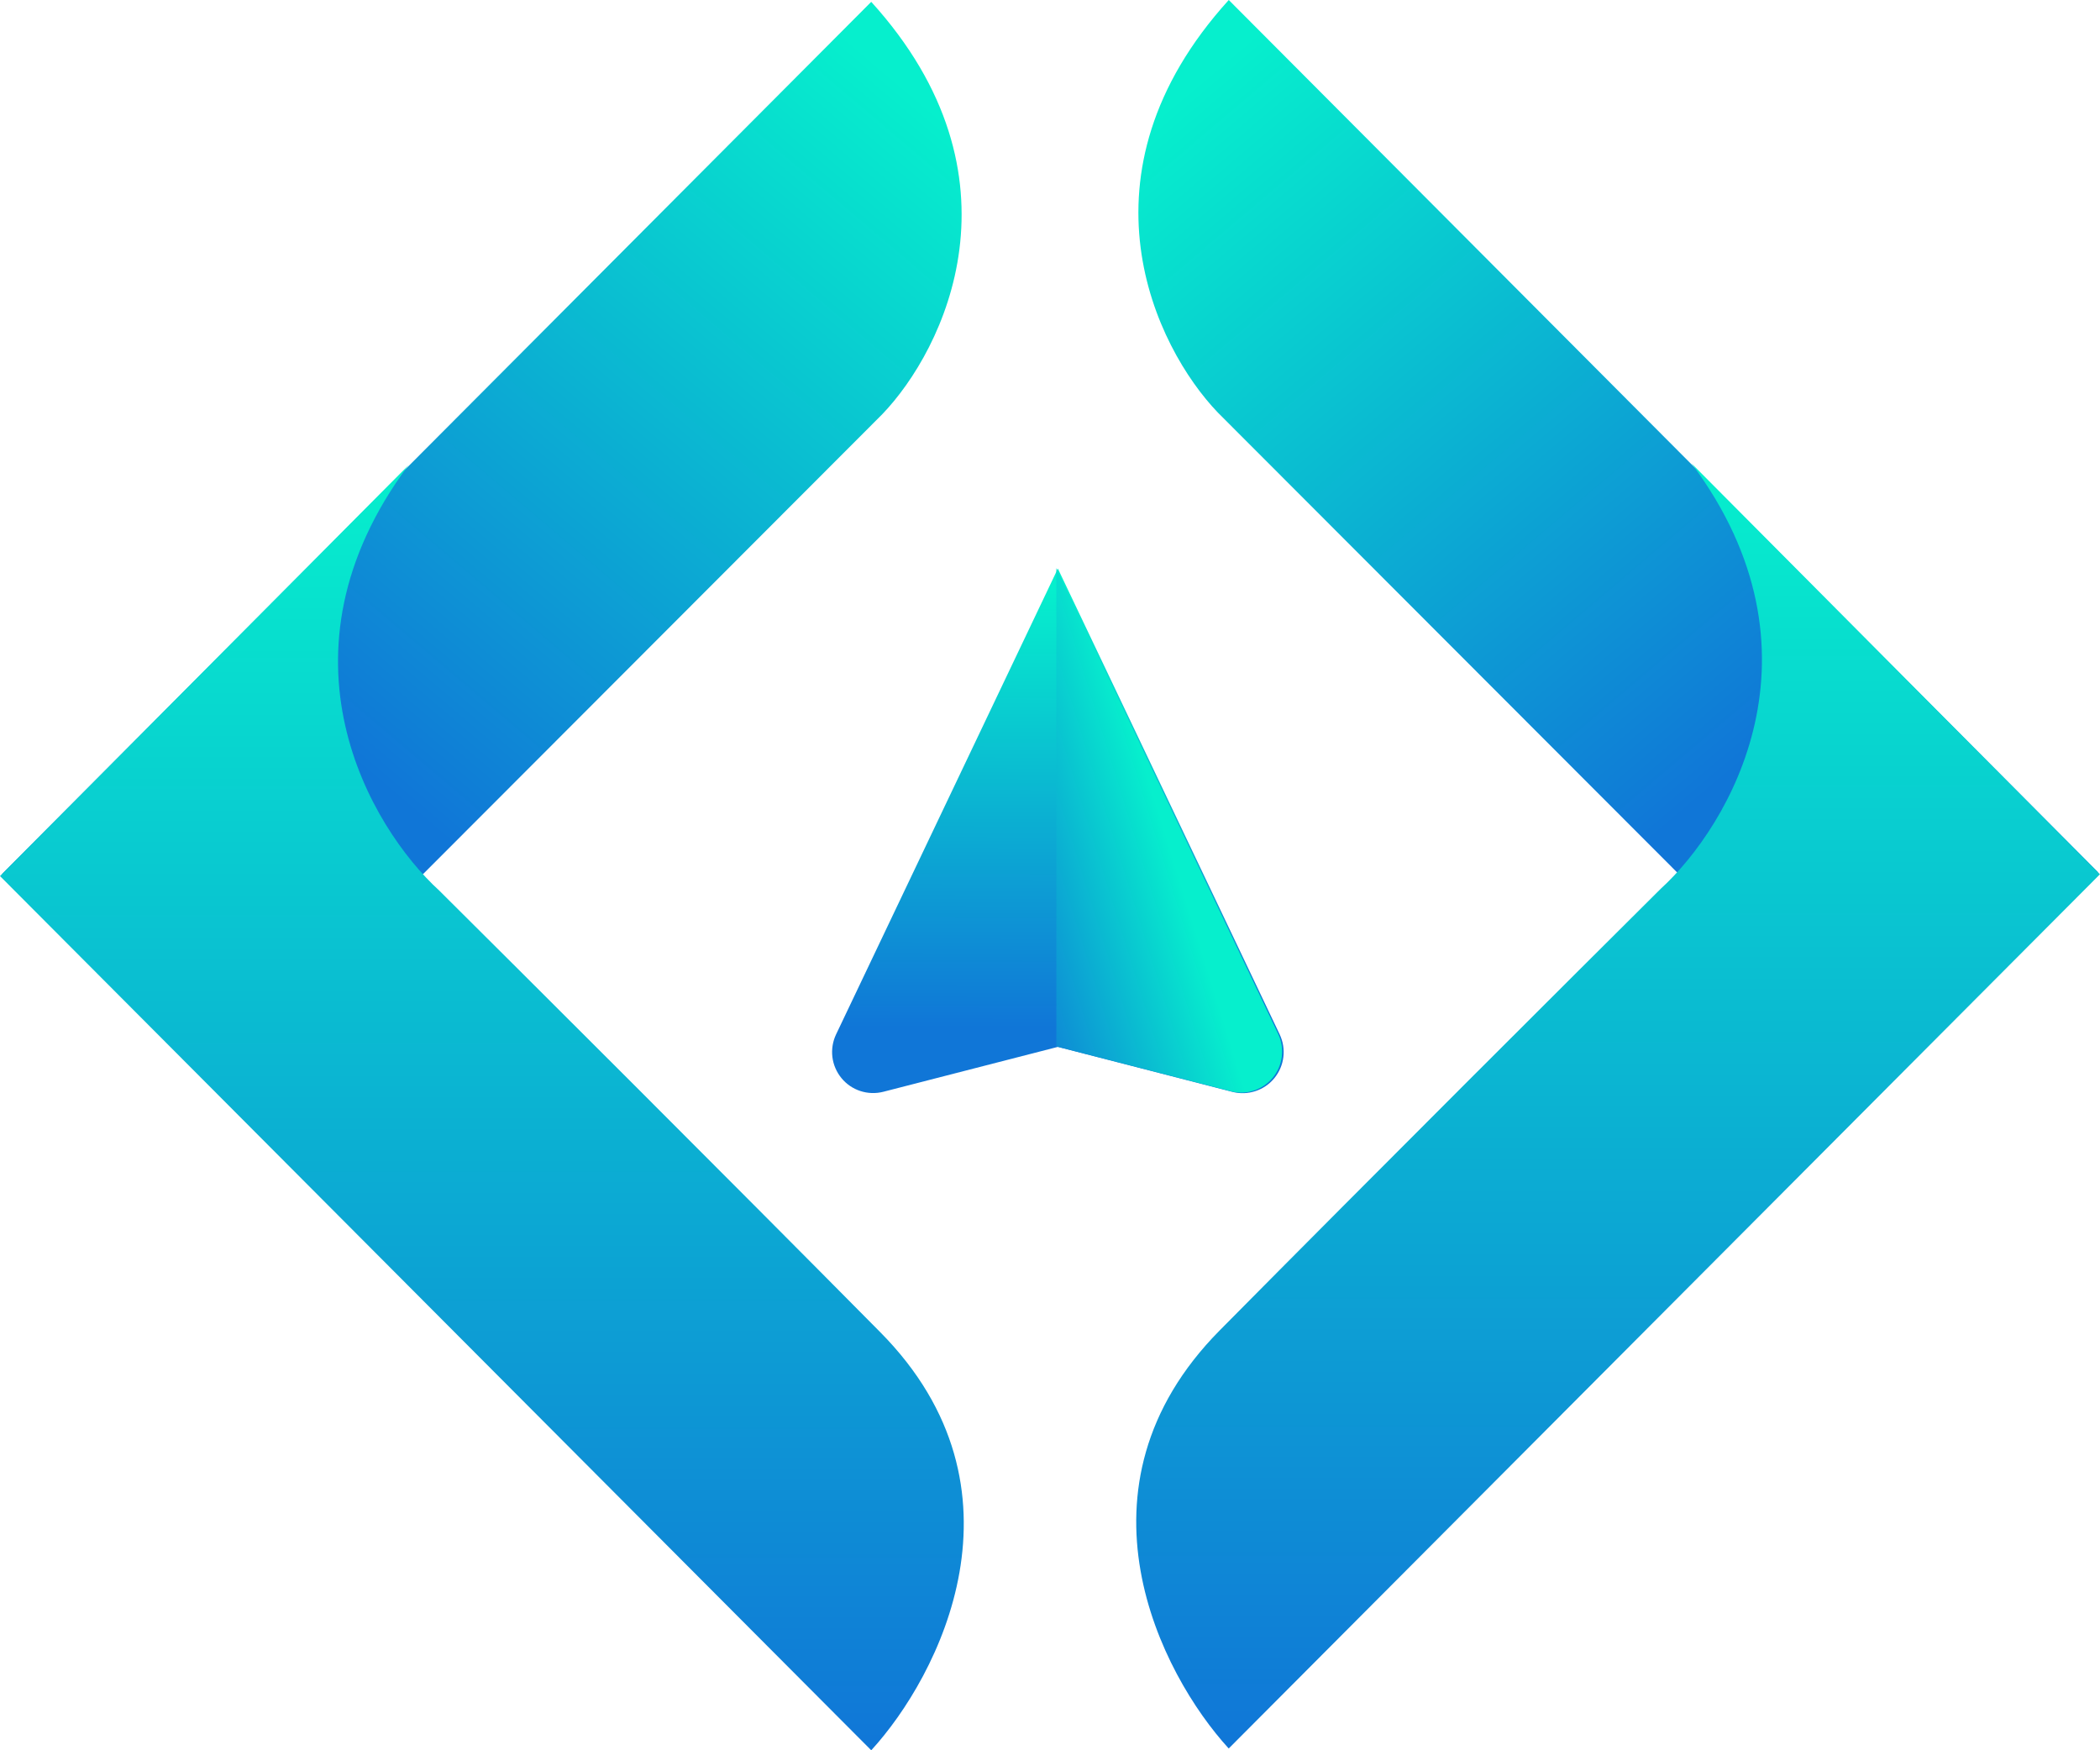
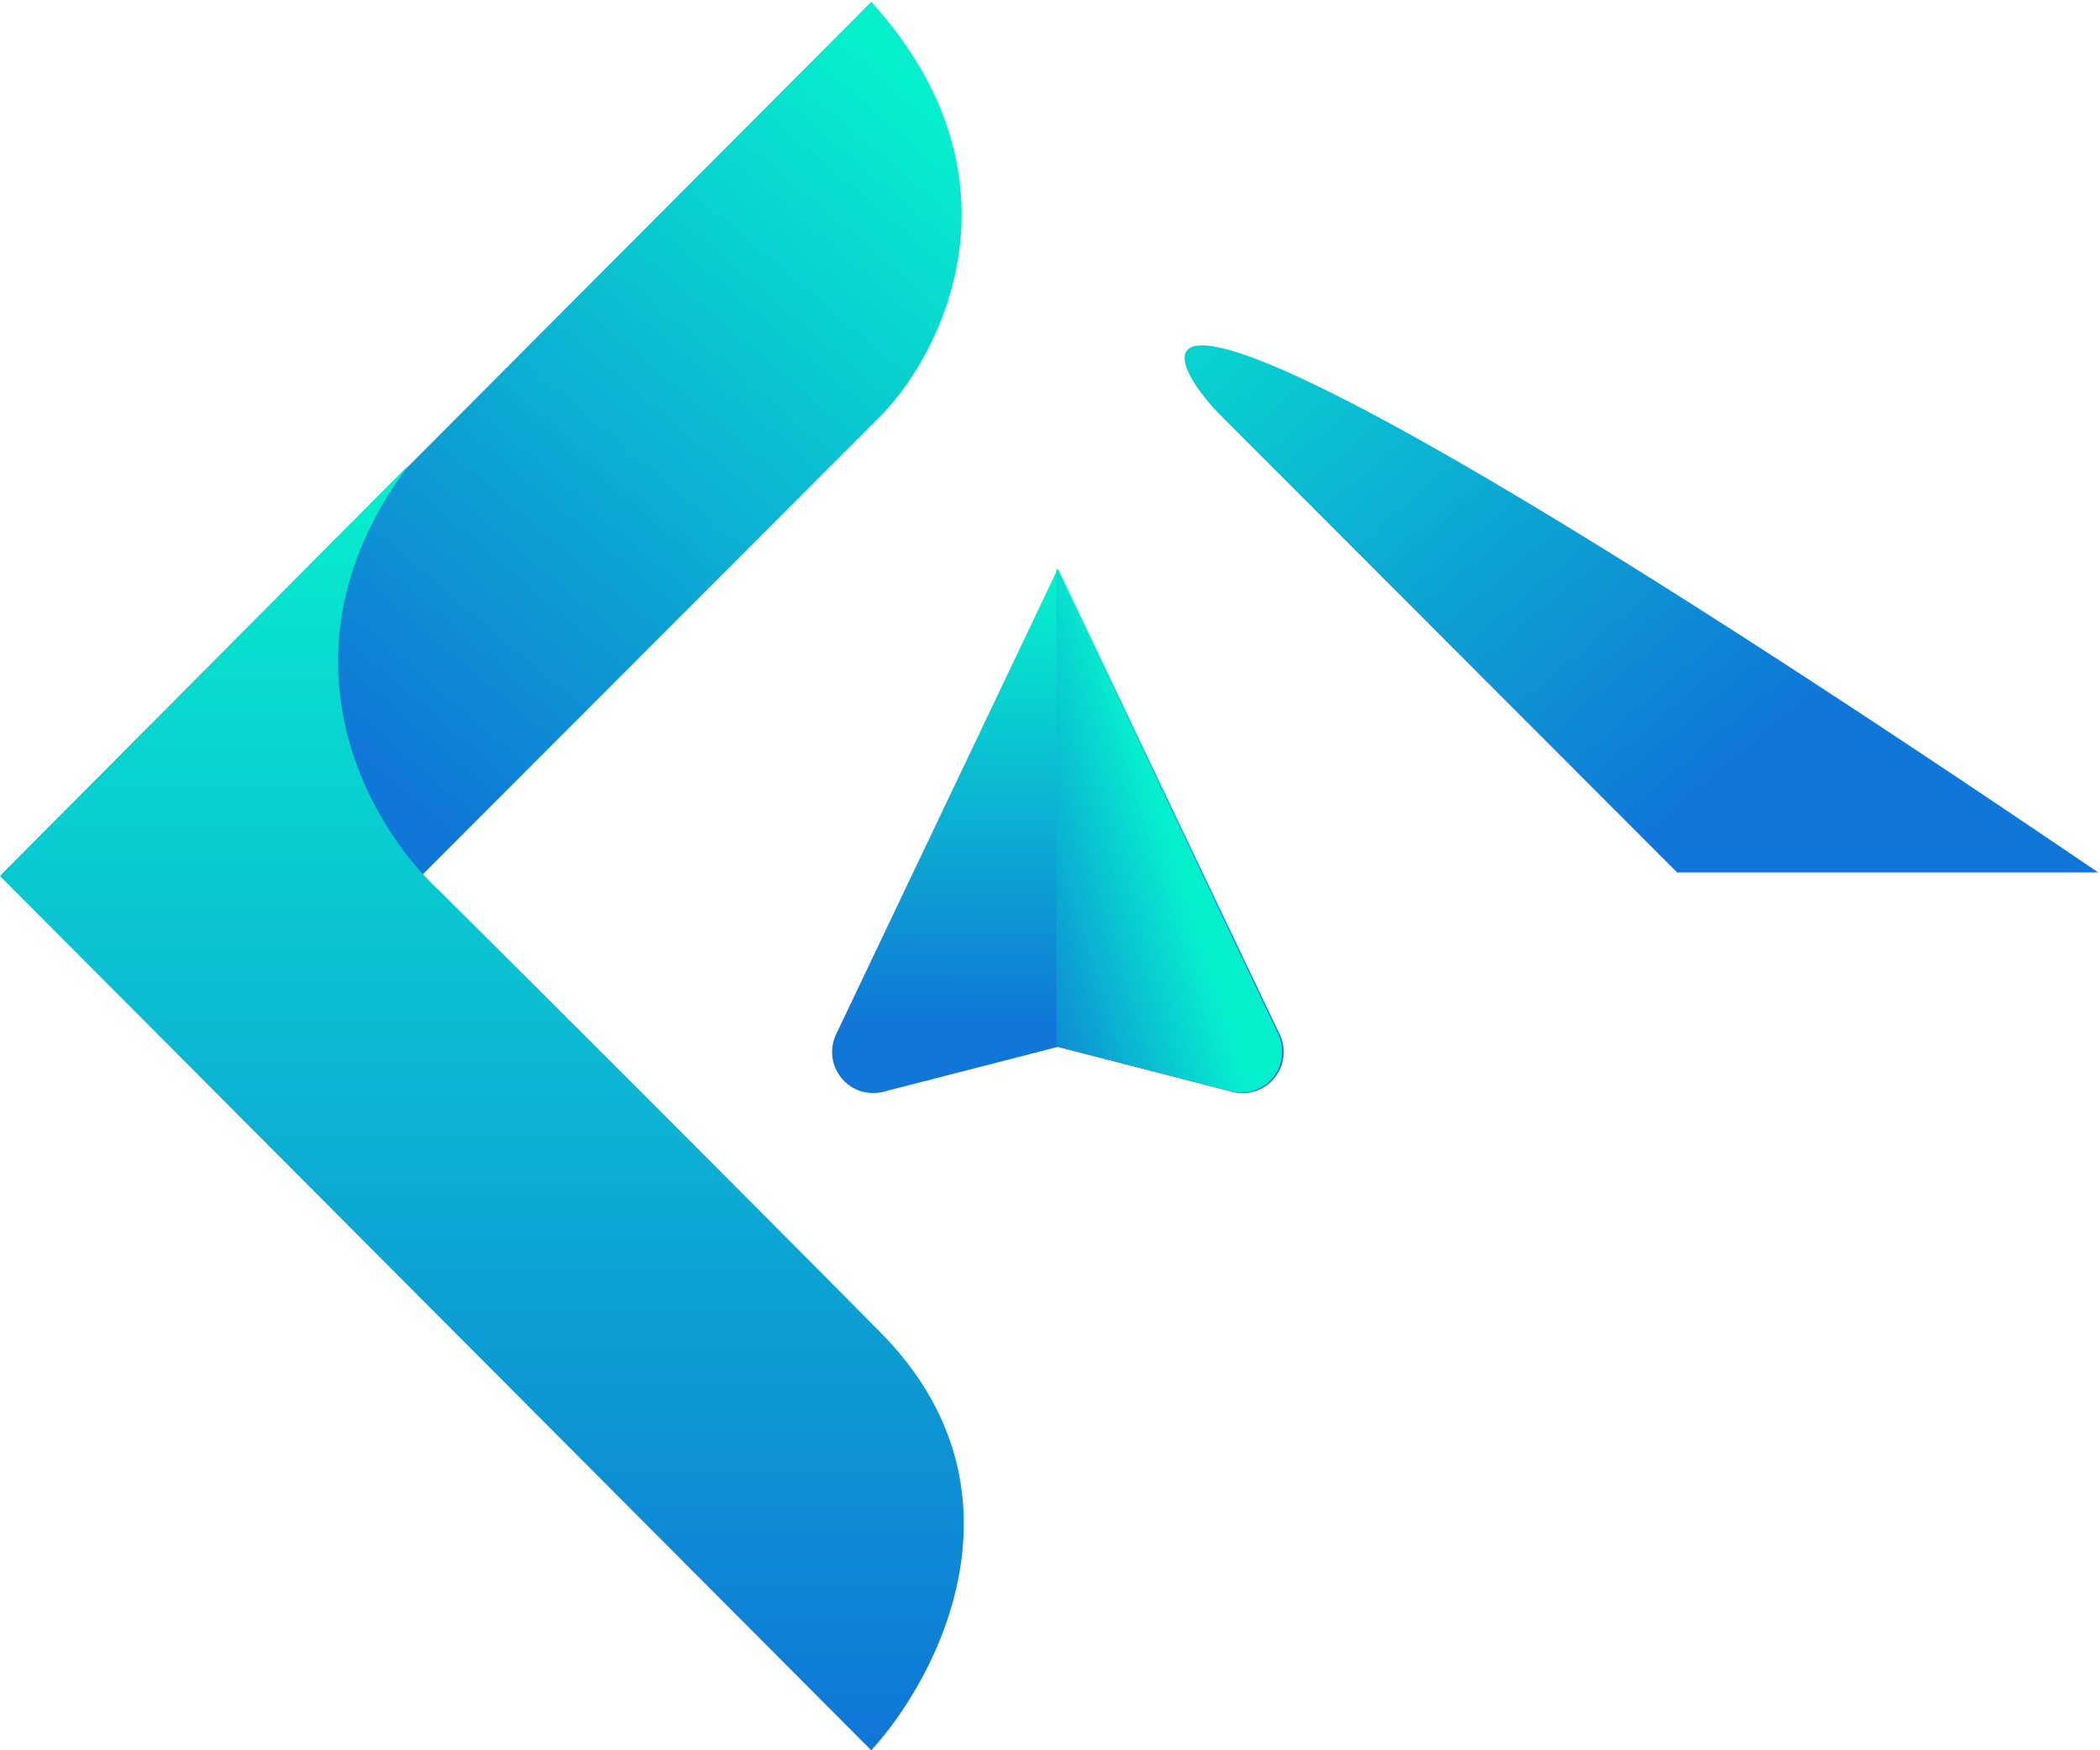
<svg xmlns="http://www.w3.org/2000/svg" width="48" height="40" viewBox="0 0 48 40" fill="none">
  <g id="Group 7">
    <path id="Vector" d="M28.169 24.953L24.18 23.925L20.19 24.951C20.017 24.995 19.835 24.989 19.666 24.934C19.496 24.879 19.346 24.776 19.233 24.638C19.12 24.5 19.048 24.333 19.026 24.156C19.005 23.979 19.034 23.799 19.111 23.638L24.18 12.994L29.249 23.638C29.326 23.799 29.356 23.979 29.334 24.157C29.313 24.334 29.241 24.502 29.128 24.64C29.015 24.778 28.864 24.881 28.694 24.936C28.524 24.992 28.342 24.998 28.169 24.953Z" fill="url(#paint0_linear_1_3801)" />
    <path id="Vector_2" style="mix-blend-mode:multiply" d="M24.145 12.983V23.915L28.136 24.94C28.308 24.984 28.49 24.979 28.66 24.923C28.829 24.868 28.979 24.765 29.093 24.628C29.206 24.49 29.277 24.322 29.299 24.145C29.321 23.968 29.291 23.788 29.215 23.627L24.145 12.983Z" fill="url(#paint1_linear_1_3801)" />
    <path id="Vector 2" d="M0.042 19.979L19.914 0.042C23.532 4.029 21.588 7.989 20.163 9.47L9.667 19.979H0.042Z" fill="url(#paint2_linear_1_3801)" />
    <path id="Vector 1" d="M19.914 40L0 20.021L9.335 10.633C6.115 14.953 8.463 18.913 10.04 20.353C11.921 22.222 16.57 26.858 20.122 30.447C23.673 34.035 21.463 38.311 19.914 40Z" fill="url(#paint3_linear_1_3801)" />
-     <path id="Vector 2_2" d="M47.959 19.938L28.086 -6.48499e-05C24.468 3.987 26.413 7.947 27.837 9.429L38.334 19.938H47.959Z" fill="url(#paint4_linear_1_3801)" />
-     <path id="Vector 1_2" d="M28.085 39.959L47.999 19.98L38.665 10.592C41.884 14.912 39.536 18.872 37.959 20.312C36.079 22.181 31.429 26.817 27.878 30.405C24.327 33.994 26.537 38.27 28.085 39.959Z" fill="url(#paint5_linear_1_3801)" />
+     <path id="Vector 2_2" d="M47.959 19.938C24.468 3.987 26.413 7.947 27.837 9.429L38.334 19.938H47.959Z" fill="url(#paint4_linear_1_3801)" />
  </g>
  <defs>
    <linearGradient id="paint0_linear_1_3801" x1="24.181" y1="23.491" x2="24.211" y2="13.458" gradientUnits="userSpaceOnUse">
      <stop stop-color="#1076D7" />
      <stop offset="1" stop-color="#06EFCD" />
    </linearGradient>
    <linearGradient id="paint1_linear_1_3801" x1="22.151" y1="20.279" x2="26.595" y2="18.898" gradientUnits="userSpaceOnUse">
      <stop stop-color="#1076D7" />
      <stop offset="1" stop-color="#06EFCD" />
    </linearGradient>
    <linearGradient id="paint2_linear_1_3801" x1="20.993" y1="2.243" x2="8.114" y2="17.43" gradientUnits="userSpaceOnUse">
      <stop stop-color="#06EFCD" />
      <stop offset="1" stop-color="#1076D7" />
    </linearGradient>
    <linearGradient id="paint3_linear_1_3801" x1="11.014" y1="10.633" x2="11.014" y2="40" gradientUnits="userSpaceOnUse">
      <stop stop-color="#06EFCD" />
      <stop offset="1" stop-color="#1076D7" />
    </linearGradient>
    <linearGradient id="paint4_linear_1_3801" x1="27.007" y1="2.201" x2="39.886" y2="17.389" gradientUnits="userSpaceOnUse">
      <stop stop-color="#06EFCD" />
      <stop offset="1" stop-color="#1076D7" />
    </linearGradient>
    <linearGradient id="paint5_linear_1_3801" x1="36.985" y1="10.592" x2="36.985" y2="39.959" gradientUnits="userSpaceOnUse">
      <stop stop-color="#06EFCD" />
      <stop offset="1" stop-color="#1076D7" />
    </linearGradient>
  </defs>
</svg>